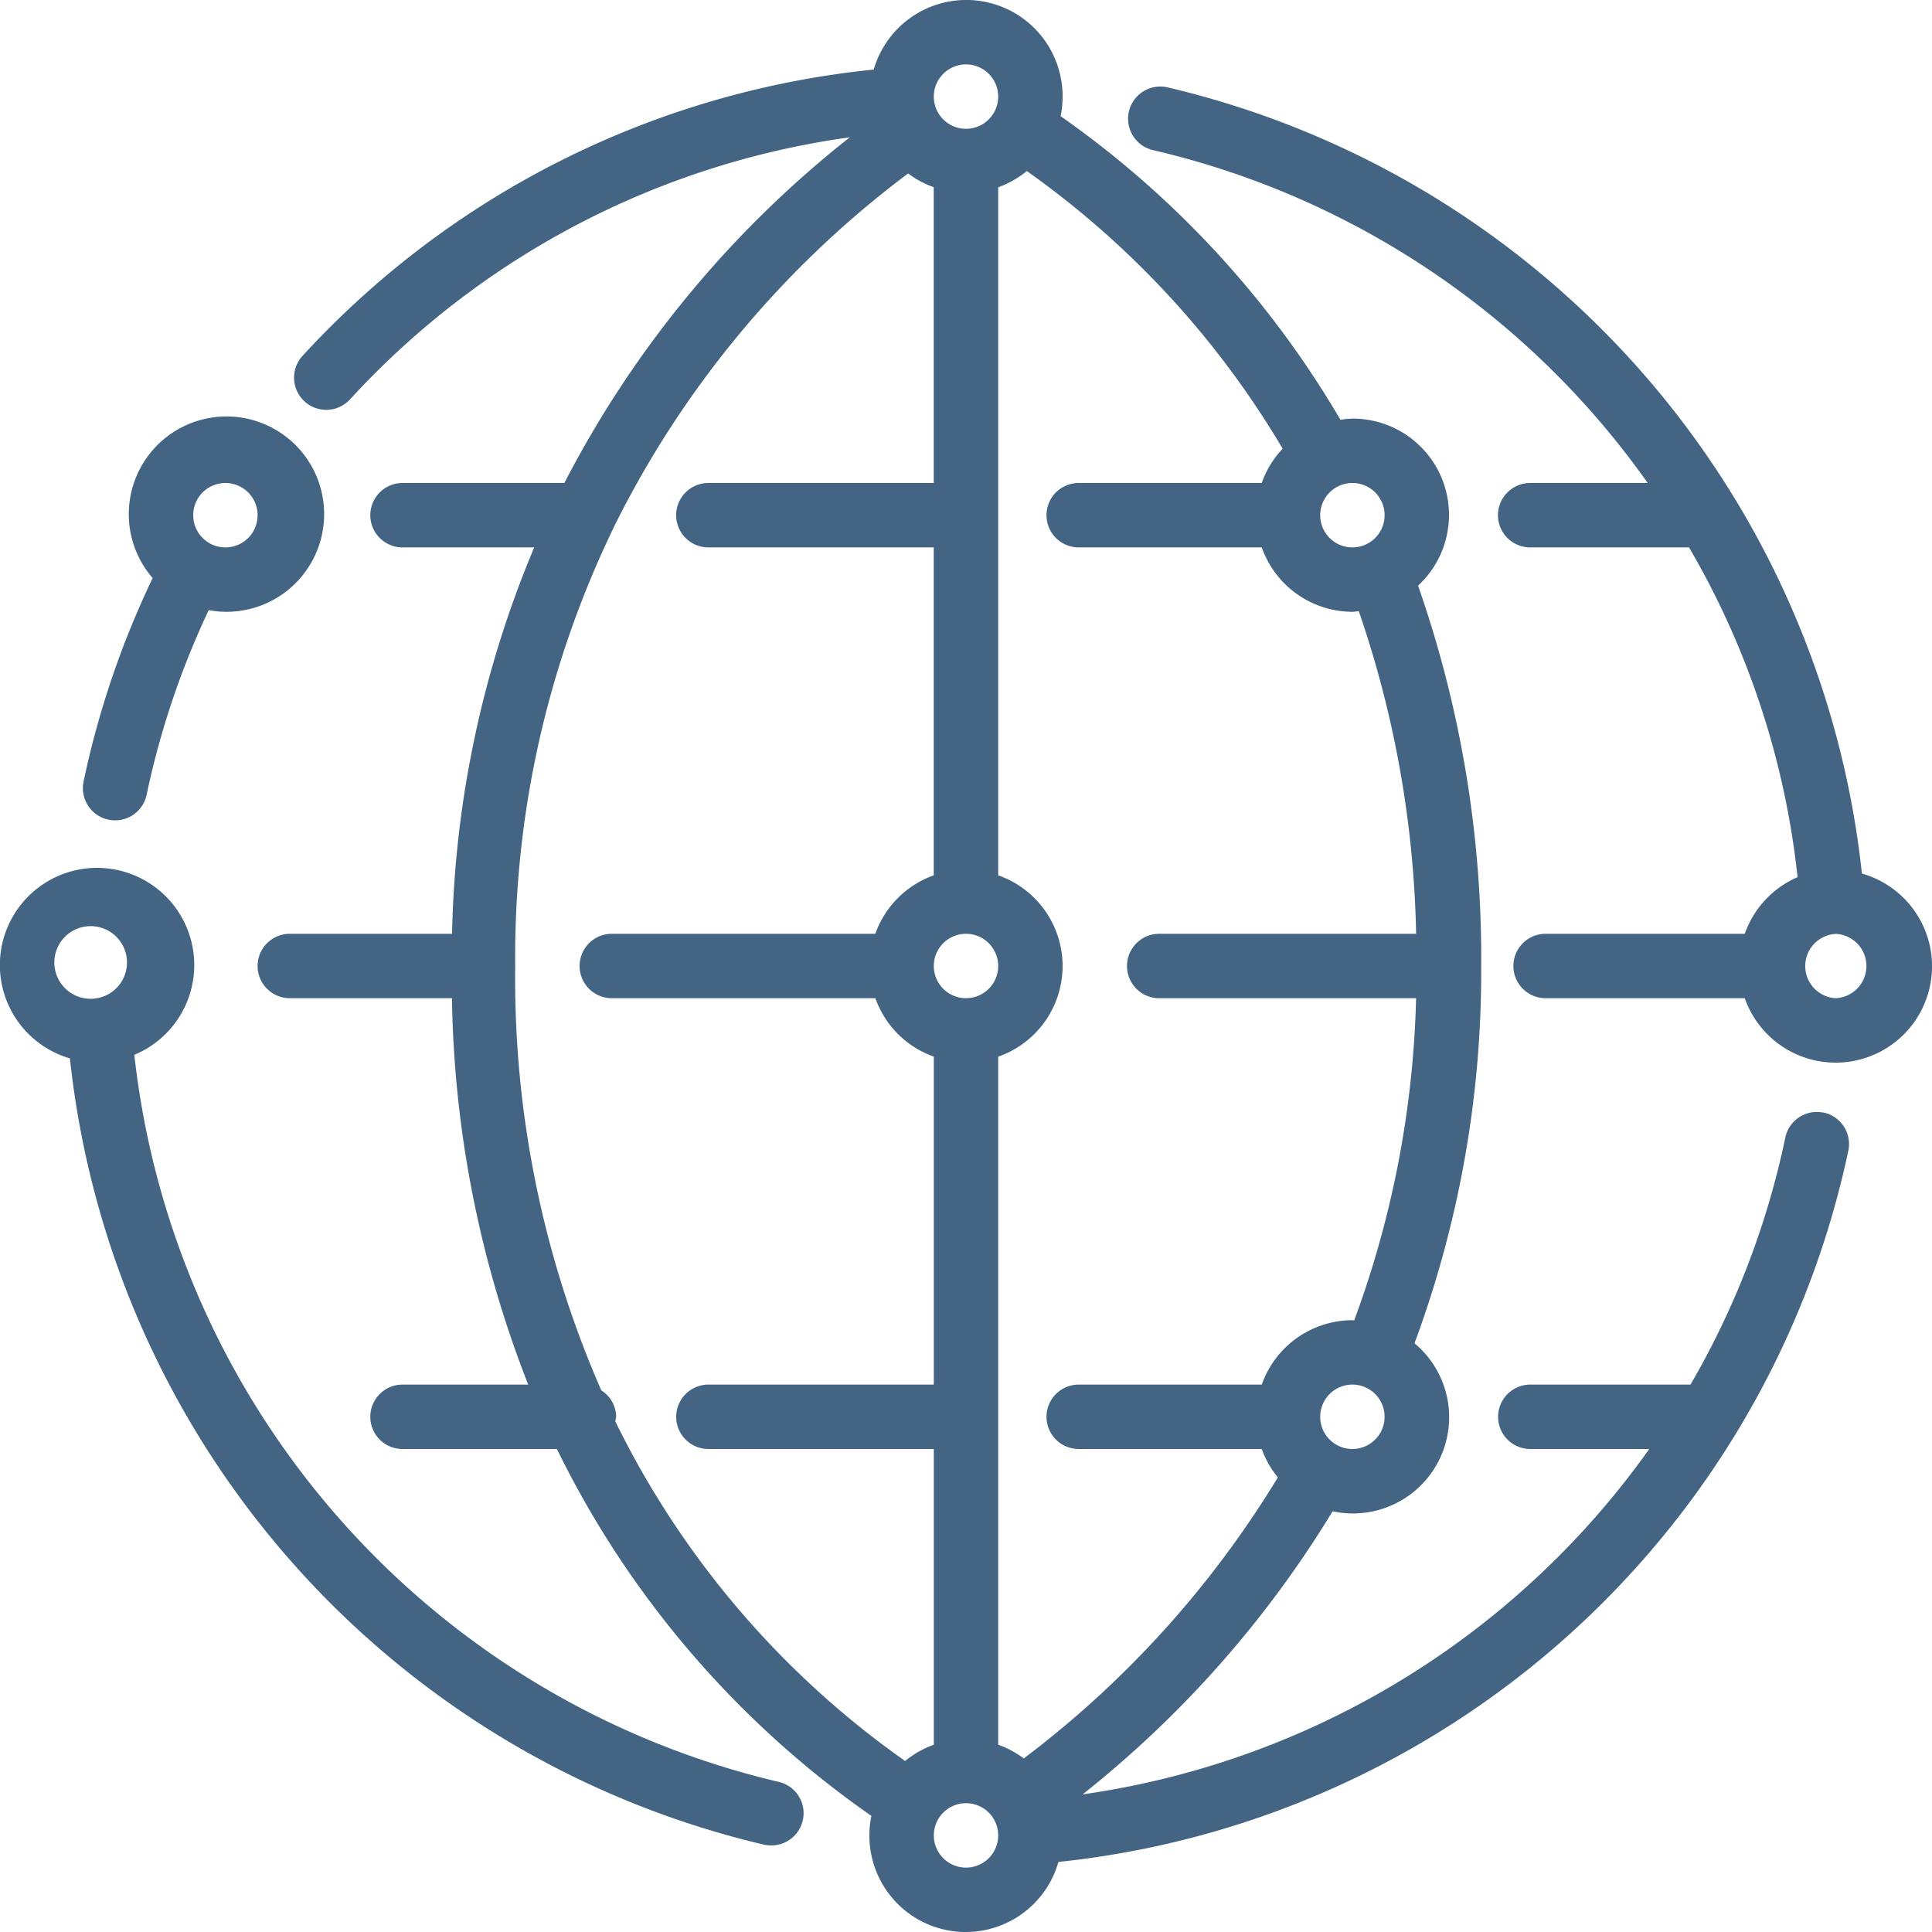
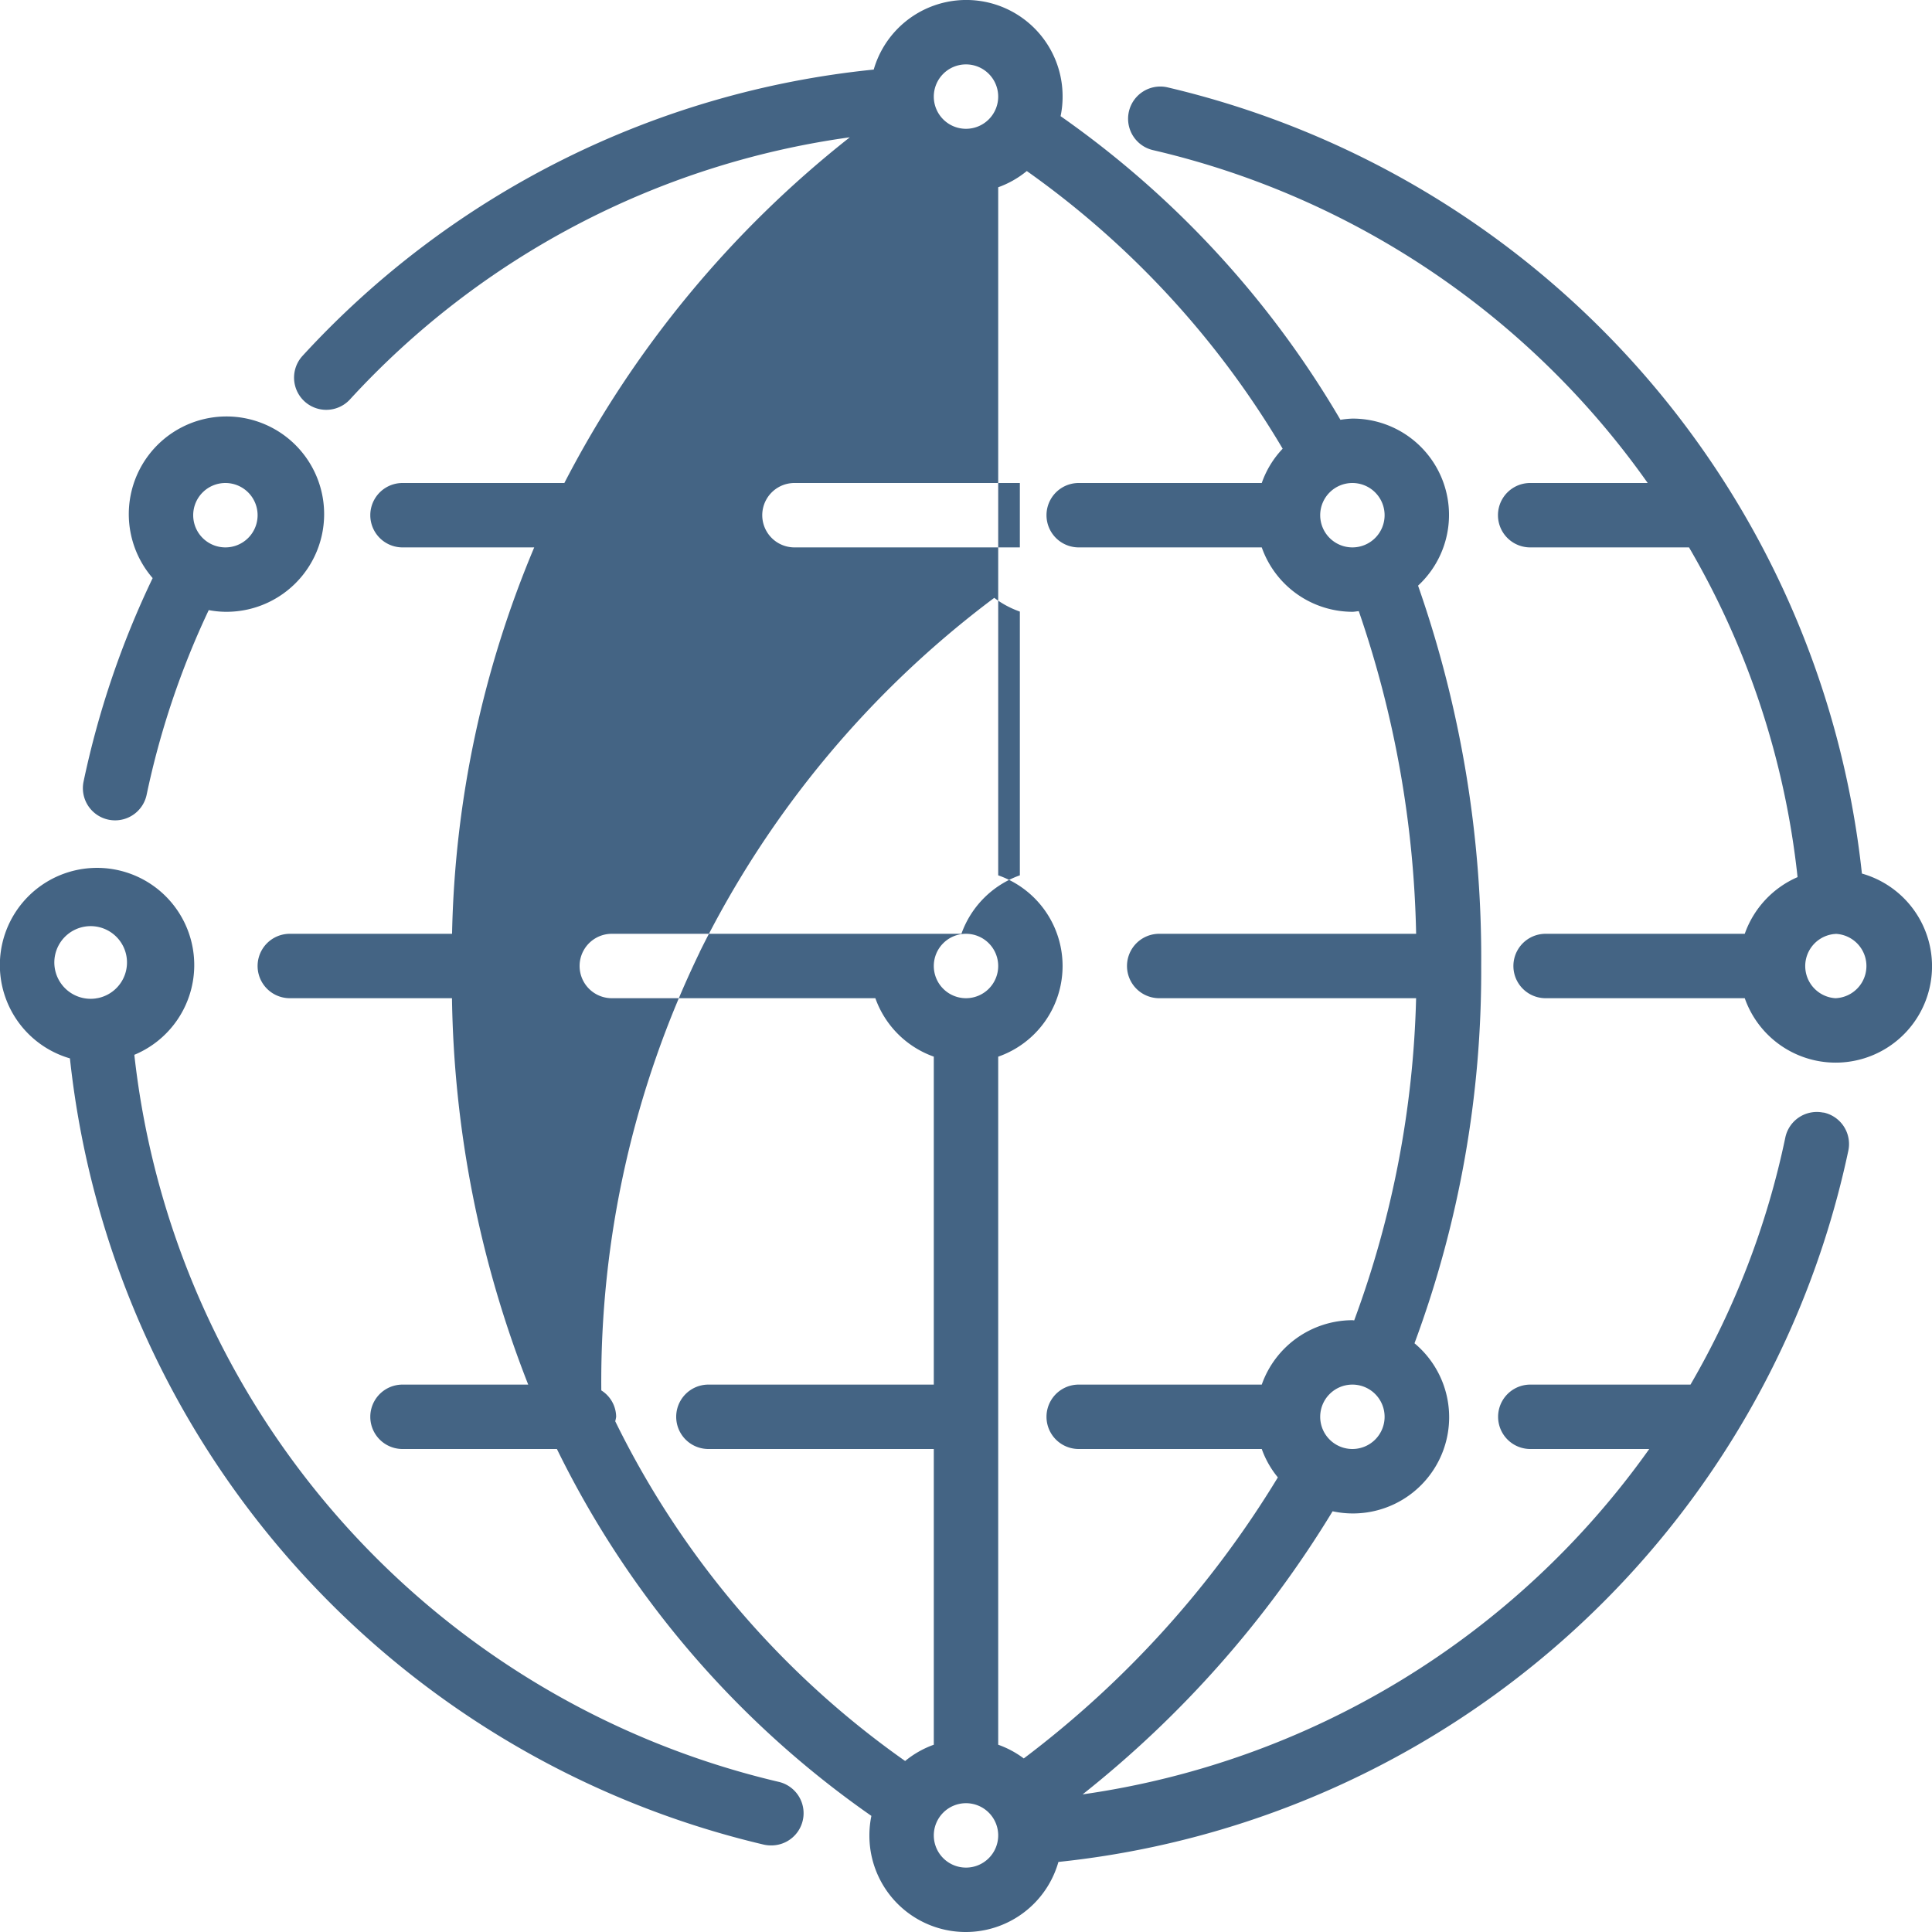
<svg xmlns="http://www.w3.org/2000/svg" width="72" height="72" viewBox="0 0 72 72">
  <defs>
    <style>
      .cls-1 {
        fill: #446484;
        fill-rule: evenodd;
      }
    </style>
  </defs>
-   <path id="internet" class="cls-1" d="M993.388,845.555a33.8,33.8,0,0,0-25.88-29.3,1.2,1.2,0,0,0-.534,2.341A31.221,31.221,0,0,1,985.405,831h-4.38a1.2,1.2,0,1,0,0,2.4h5.92a30.88,30.88,0,0,1,4.045,12.288,3.608,3.608,0,0,0-1.968,2.112H981.6a1.2,1.2,0,1,0,0,2.4h7.422A3.591,3.591,0,1,0,993.388,845.555ZM992.4,850.2a1.2,1.2,0,0,1-.04-2.392h0.03c0.008,0,.012,0,0.02-0.006A1.2,1.2,0,0,1,992.4,850.2Zm-64.356-6.653a1.23,1.23,0,0,0,.246.025,1.2,1.2,0,0,0,1.175-.955,31,31,0,0,1,2.314-6.88,3.533,3.533,0,0,0,.621.063,3.64,3.64,0,1,0-2.711-1.256,33.477,33.477,0,0,0-2.575,7.584A1.2,1.2,0,0,0,928.044,843.547ZM932.4,831a1.2,1.2,0,1,1-1.2,1.2A1.2,1.2,0,0,1,932.4,831ZM953,879.4a31.384,31.384,0,0,1-23.994-27.09,3.622,3.622,0,1,0-2.4.133,33.8,33.8,0,0,0,25.855,29.3,1.186,1.186,0,0,0,.269.03A1.2,1.2,0,0,0,953,879.4ZM927.625,850.2l-0.015,0c-0.008,0-.012,0-0.02.006A1.354,1.354,0,1,1,927.625,850.2Zm64.329,4.265a1.2,1.2,0,0,0-1.421.93A30.84,30.84,0,0,1,987,864.6h-5.97a1.2,1.2,0,1,0,0,2.4h4.433a31.3,31.3,0,0,1-21.117,12.871,39.863,39.863,0,0,0,9.316-10.55,3.586,3.586,0,0,0,3.052-6.261A39.839,39.839,0,0,0,979.2,849a42.02,42.02,0,0,0-2.353-14.175A3.589,3.589,0,0,0,974.4,828.6a3.455,3.455,0,0,0-.446.045,36.045,36.045,0,0,0-10.429-11.316,3.508,3.508,0,0,0,.075-0.729,3.59,3.59,0,0,0-7.039-1.007,33.434,33.434,0,0,0-21.292,10.675,1.2,1.2,0,0,0,1.767,1.624,31.037,31.037,0,0,1,18.634-9.775A39.463,39.463,0,0,0,945.032,831H939a1.2,1.2,0,0,0,0,2.4h4.909a39.123,39.123,0,0,0-3.062,14.4H934.8a1.2,1.2,0,1,0,0,2.4h6.044a40.986,40.986,0,0,0,2.841,14.4H939a1.2,1.2,0,1,0,0,2.4h5.754a35.875,35.875,0,0,0,11.72,13.673,3.55,3.55,0,0,0-.074.727,3.59,3.59,0,0,0,7.044.989,33.677,33.677,0,0,0,29.439-26.511A1.2,1.2,0,0,0,991.954,854.46ZM974.4,867a1.2,1.2,0,1,1,1.2-1.2A1.2,1.2,0,0,1,974.4,867Zm0-36a1.2,1.2,0,1,1-1.2,1.2A1.2,1.2,0,0,1,974.4,831ZM960,815.4a1.2,1.2,0,1,1-1.2,1.221s0-.007,0-0.011a0.075,0.075,0,0,0,0-.016A1.2,1.2,0,0,1,960,815.4Zm1.2,33.6a1.2,1.2,0,1,1-1.2-1.2A1.2,1.2,0,0,1,961.2,849Zm-14.272,16.966a1.32,1.32,0,0,0,.034-0.166,1.178,1.178,0,0,0-.553-0.984A38.3,38.3,0,0,1,943.2,849a36.7,36.7,0,0,1,3.666-16.33l0-.006a36.922,36.922,0,0,1,10.978-13.2,3.522,3.522,0,0,0,.954.512V831h-8.4a1.2,1.2,0,0,0,0,2.4h8.4v12.221a3.587,3.587,0,0,0-2.178,2.179H946.8a1.2,1.2,0,1,0,0,2.4h9.822a3.583,3.583,0,0,0,2.178,2.178V864.6h-8.4a1.2,1.2,0,1,0,0,2.4h8.4v11.021a3.569,3.569,0,0,0-1.068.606A33.48,33.48,0,0,1,946.928,865.966ZM960,882.6a1.2,1.2,0,1,1,1.2-1.221s0,0.007,0,.012a0.142,0.142,0,0,0,0,.016A1.2,1.2,0,0,1,960,882.6Zm2.153-4.068a3.584,3.584,0,0,0-.953-0.511V852.379a3.579,3.579,0,0,0,0-6.758V819.979a3.59,3.59,0,0,0,1.066-.605,33.657,33.657,0,0,1,9.535,10.348,3.55,3.55,0,0,0-.779,1.278H964.2a1.2,1.2,0,0,0,0,2.4h6.822a3.593,3.593,0,0,0,3.378,2.4c0.081,0,.158-0.019.238-0.024a39.249,39.249,0,0,1,2.137,12.024H967.2a1.2,1.2,0,0,0,0,2.4h9.574a37.2,37.2,0,0,1-2.307,12.007c-0.023,0-.043-0.007-0.067-0.007a3.593,3.593,0,0,0-3.378,2.4H964.2a1.2,1.2,0,1,0,0,2.4h6.822a3.53,3.53,0,0,0,.6,1.058A37.462,37.462,0,0,1,962.153,878.532Z" transform="translate(-924 -813)" />
+   <path id="internet" class="cls-1" d="M993.388,845.555a33.8,33.8,0,0,0-25.88-29.3,1.2,1.2,0,0,0-.534,2.341A31.221,31.221,0,0,1,985.405,831h-4.38a1.2,1.2,0,1,0,0,2.4h5.92a30.88,30.88,0,0,1,4.045,12.288,3.608,3.608,0,0,0-1.968,2.112H981.6a1.2,1.2,0,1,0,0,2.4h7.422A3.591,3.591,0,1,0,993.388,845.555ZM992.4,850.2a1.2,1.2,0,0,1-.04-2.392h0.03c0.008,0,.012,0,0.02-0.006A1.2,1.2,0,0,1,992.4,850.2Zm-64.356-6.653a1.23,1.23,0,0,0,.246.025,1.2,1.2,0,0,0,1.175-.955,31,31,0,0,1,2.314-6.88,3.533,3.533,0,0,0,.621.063,3.64,3.64,0,1,0-2.711-1.256,33.477,33.477,0,0,0-2.575,7.584A1.2,1.2,0,0,0,928.044,843.547ZM932.4,831a1.2,1.2,0,1,1-1.2,1.2A1.2,1.2,0,0,1,932.4,831ZM953,879.4a31.384,31.384,0,0,1-23.994-27.09,3.622,3.622,0,1,0-2.4.133,33.8,33.8,0,0,0,25.855,29.3,1.186,1.186,0,0,0,.269.03A1.2,1.2,0,0,0,953,879.4ZM927.625,850.2l-0.015,0c-0.008,0-.012,0-0.02.006A1.354,1.354,0,1,1,927.625,850.2Zm64.329,4.265a1.2,1.2,0,0,0-1.421.93A30.84,30.84,0,0,1,987,864.6h-5.97a1.2,1.2,0,1,0,0,2.4h4.433a31.3,31.3,0,0,1-21.117,12.871,39.863,39.863,0,0,0,9.316-10.55,3.586,3.586,0,0,0,3.052-6.261A39.839,39.839,0,0,0,979.2,849a42.02,42.02,0,0,0-2.353-14.175A3.589,3.589,0,0,0,974.4,828.6a3.455,3.455,0,0,0-.446.045,36.045,36.045,0,0,0-10.429-11.316,3.508,3.508,0,0,0,.075-0.729,3.59,3.59,0,0,0-7.039-1.007,33.434,33.434,0,0,0-21.292,10.675,1.2,1.2,0,0,0,1.767,1.624,31.037,31.037,0,0,1,18.634-9.775A39.463,39.463,0,0,0,945.032,831H939a1.2,1.2,0,0,0,0,2.4h4.909a39.123,39.123,0,0,0-3.062,14.4H934.8a1.2,1.2,0,1,0,0,2.4h6.044a40.986,40.986,0,0,0,2.841,14.4H939a1.2,1.2,0,1,0,0,2.4h5.754a35.875,35.875,0,0,0,11.72,13.673,3.55,3.55,0,0,0-.074.727,3.59,3.59,0,0,0,7.044.989,33.677,33.677,0,0,0,29.439-26.511A1.2,1.2,0,0,0,991.954,854.46ZM974.4,867a1.2,1.2,0,1,1,1.2-1.2A1.2,1.2,0,0,1,974.4,867Zm0-36a1.2,1.2,0,1,1-1.2,1.2A1.2,1.2,0,0,1,974.4,831ZM960,815.4a1.2,1.2,0,1,1-1.2,1.221s0-.007,0-0.011a0.075,0.075,0,0,0,0-.016A1.2,1.2,0,0,1,960,815.4Zm1.2,33.6a1.2,1.2,0,1,1-1.2-1.2A1.2,1.2,0,0,1,961.2,849Zm-14.272,16.966a1.32,1.32,0,0,0,.034-0.166,1.178,1.178,0,0,0-.553-0.984a36.7,36.7,0,0,1,3.666-16.33l0-.006a36.922,36.922,0,0,1,10.978-13.2,3.522,3.522,0,0,0,.954.512V831h-8.4a1.2,1.2,0,0,0,0,2.4h8.4v12.221a3.587,3.587,0,0,0-2.178,2.179H946.8a1.2,1.2,0,1,0,0,2.4h9.822a3.583,3.583,0,0,0,2.178,2.178V864.6h-8.4a1.2,1.2,0,1,0,0,2.4h8.4v11.021a3.569,3.569,0,0,0-1.068.606A33.48,33.48,0,0,1,946.928,865.966ZM960,882.6a1.2,1.2,0,1,1,1.2-1.221s0,0.007,0,.012a0.142,0.142,0,0,0,0,.016A1.2,1.2,0,0,1,960,882.6Zm2.153-4.068a3.584,3.584,0,0,0-.953-0.511V852.379a3.579,3.579,0,0,0,0-6.758V819.979a3.59,3.59,0,0,0,1.066-.605,33.657,33.657,0,0,1,9.535,10.348,3.55,3.55,0,0,0-.779,1.278H964.2a1.2,1.2,0,0,0,0,2.4h6.822a3.593,3.593,0,0,0,3.378,2.4c0.081,0,.158-0.019.238-0.024a39.249,39.249,0,0,1,2.137,12.024H967.2a1.2,1.2,0,0,0,0,2.4h9.574a37.2,37.2,0,0,1-2.307,12.007c-0.023,0-.043-0.007-0.067-0.007a3.593,3.593,0,0,0-3.378,2.4H964.2a1.2,1.2,0,1,0,0,2.4h6.822a3.53,3.53,0,0,0,.6,1.058A37.462,37.462,0,0,1,962.153,878.532Z" transform="translate(-924 -813)" />
</svg>